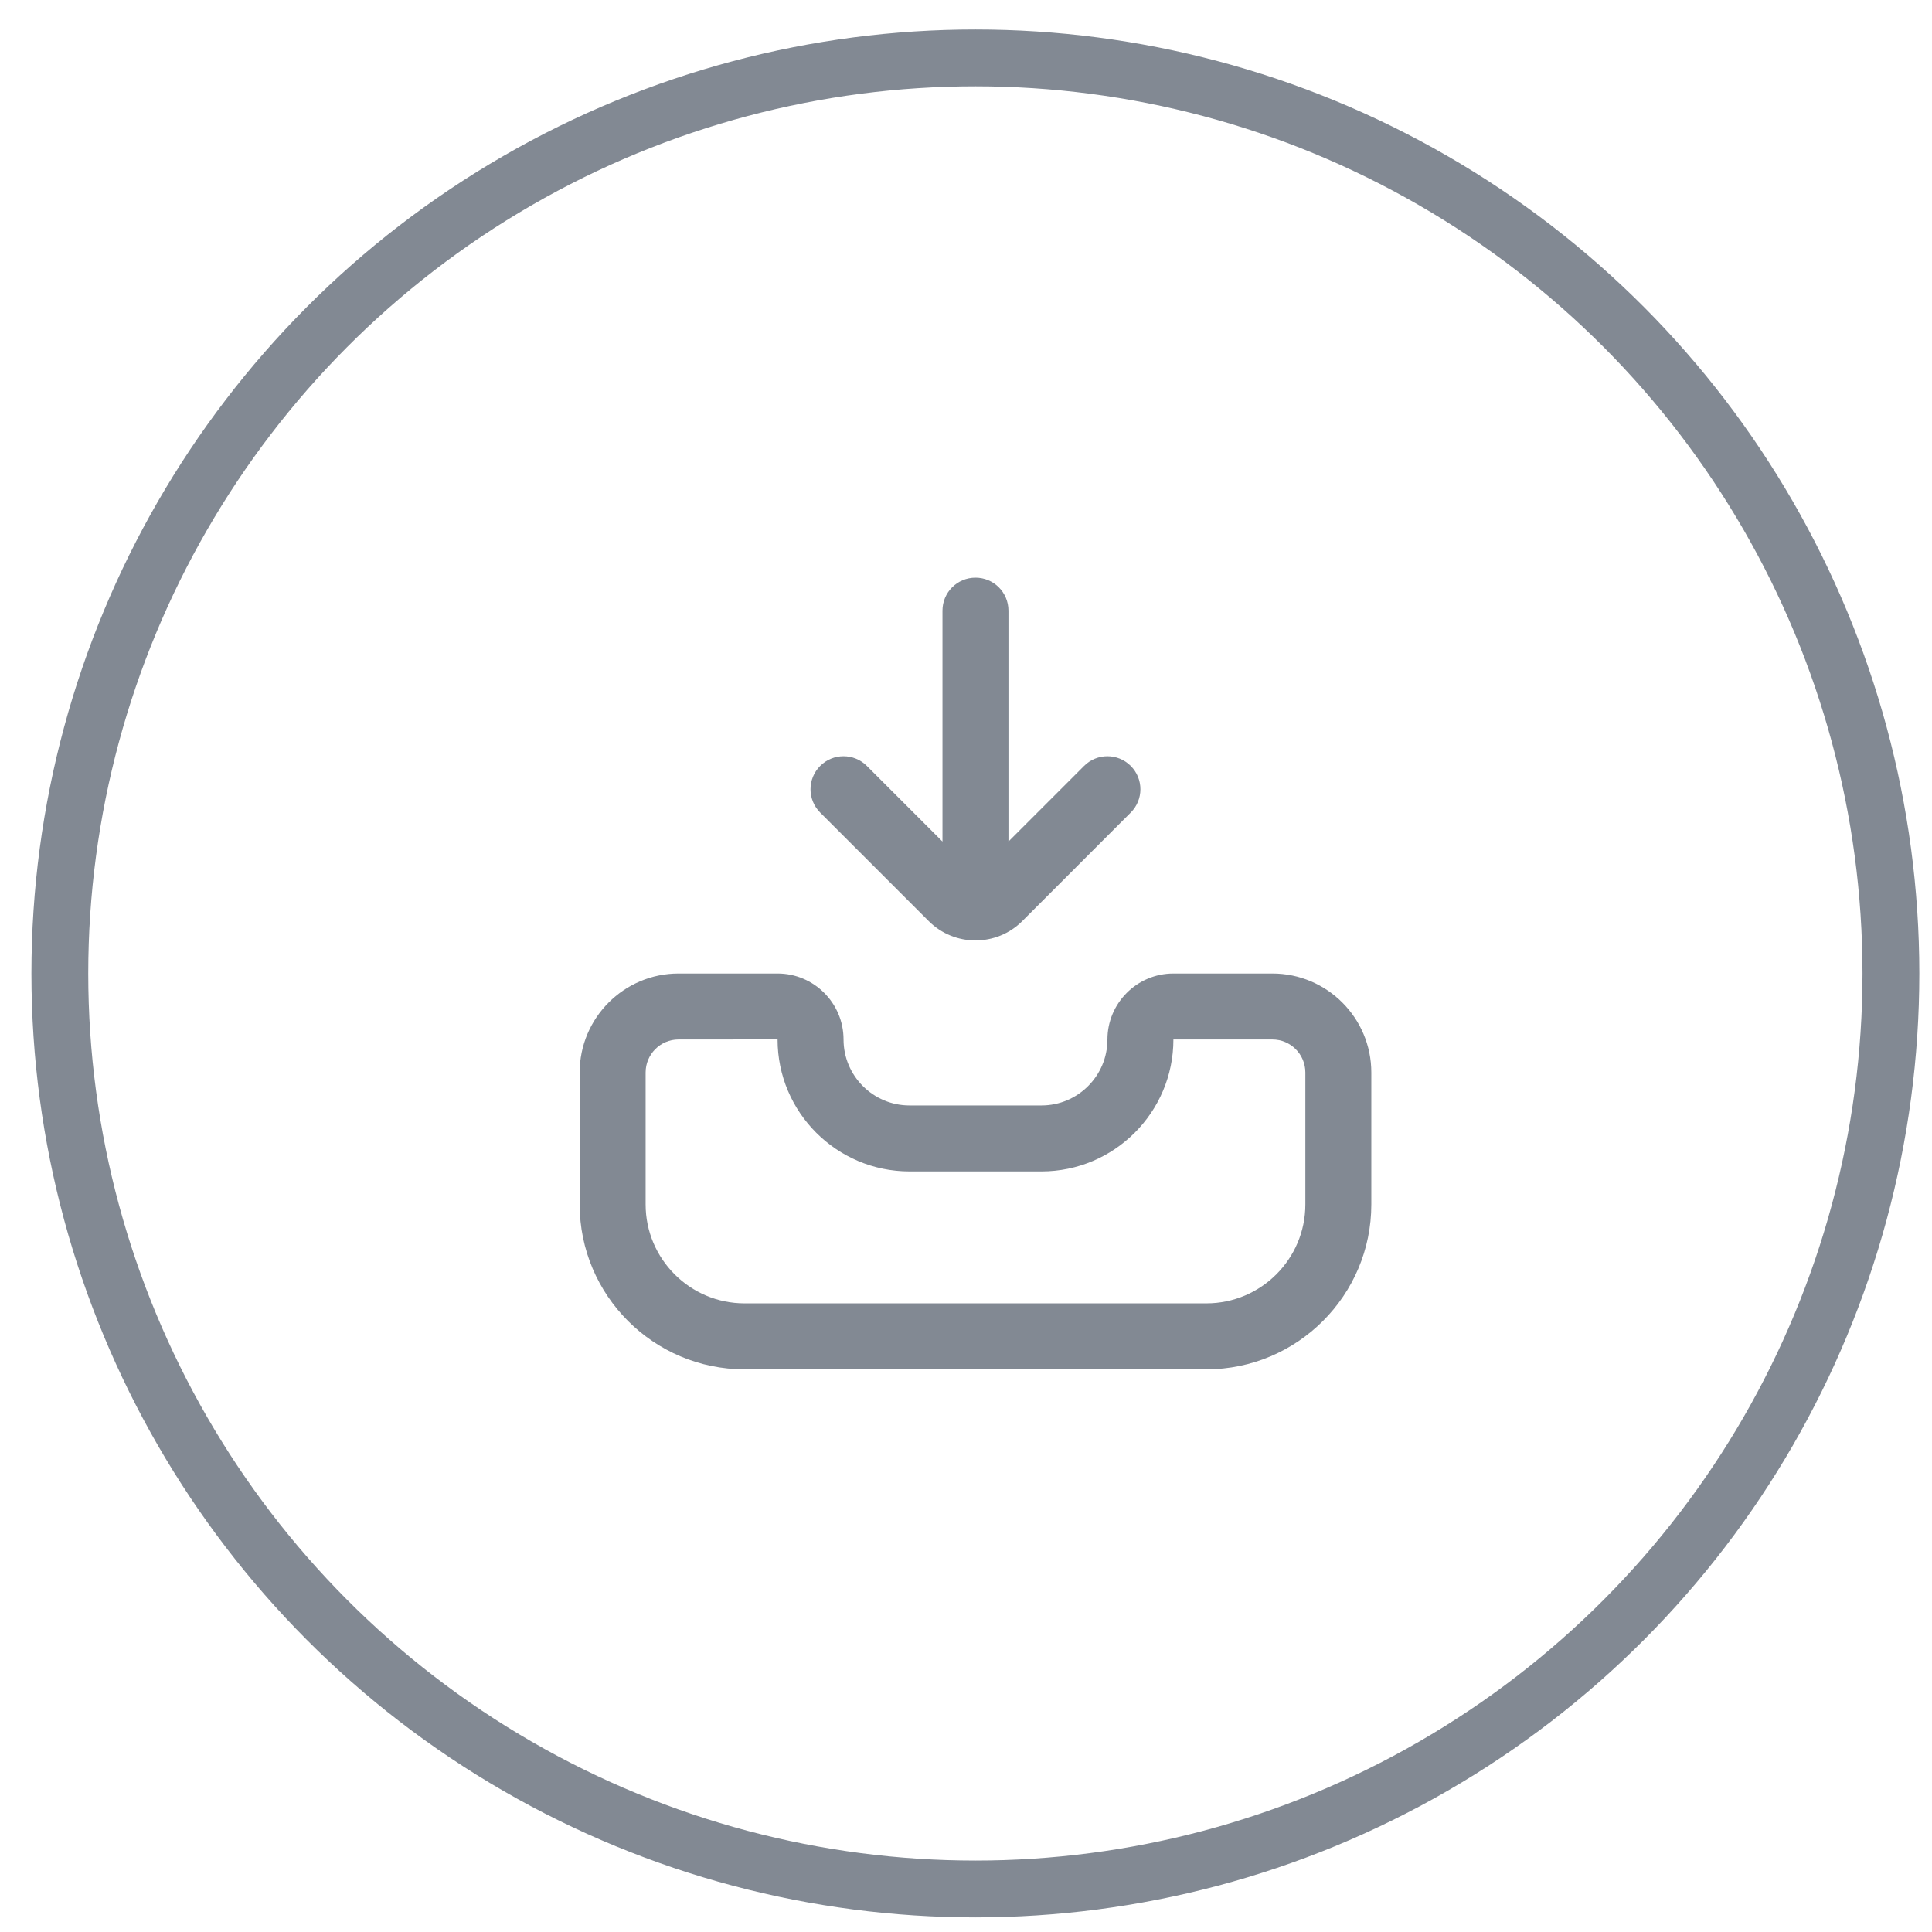
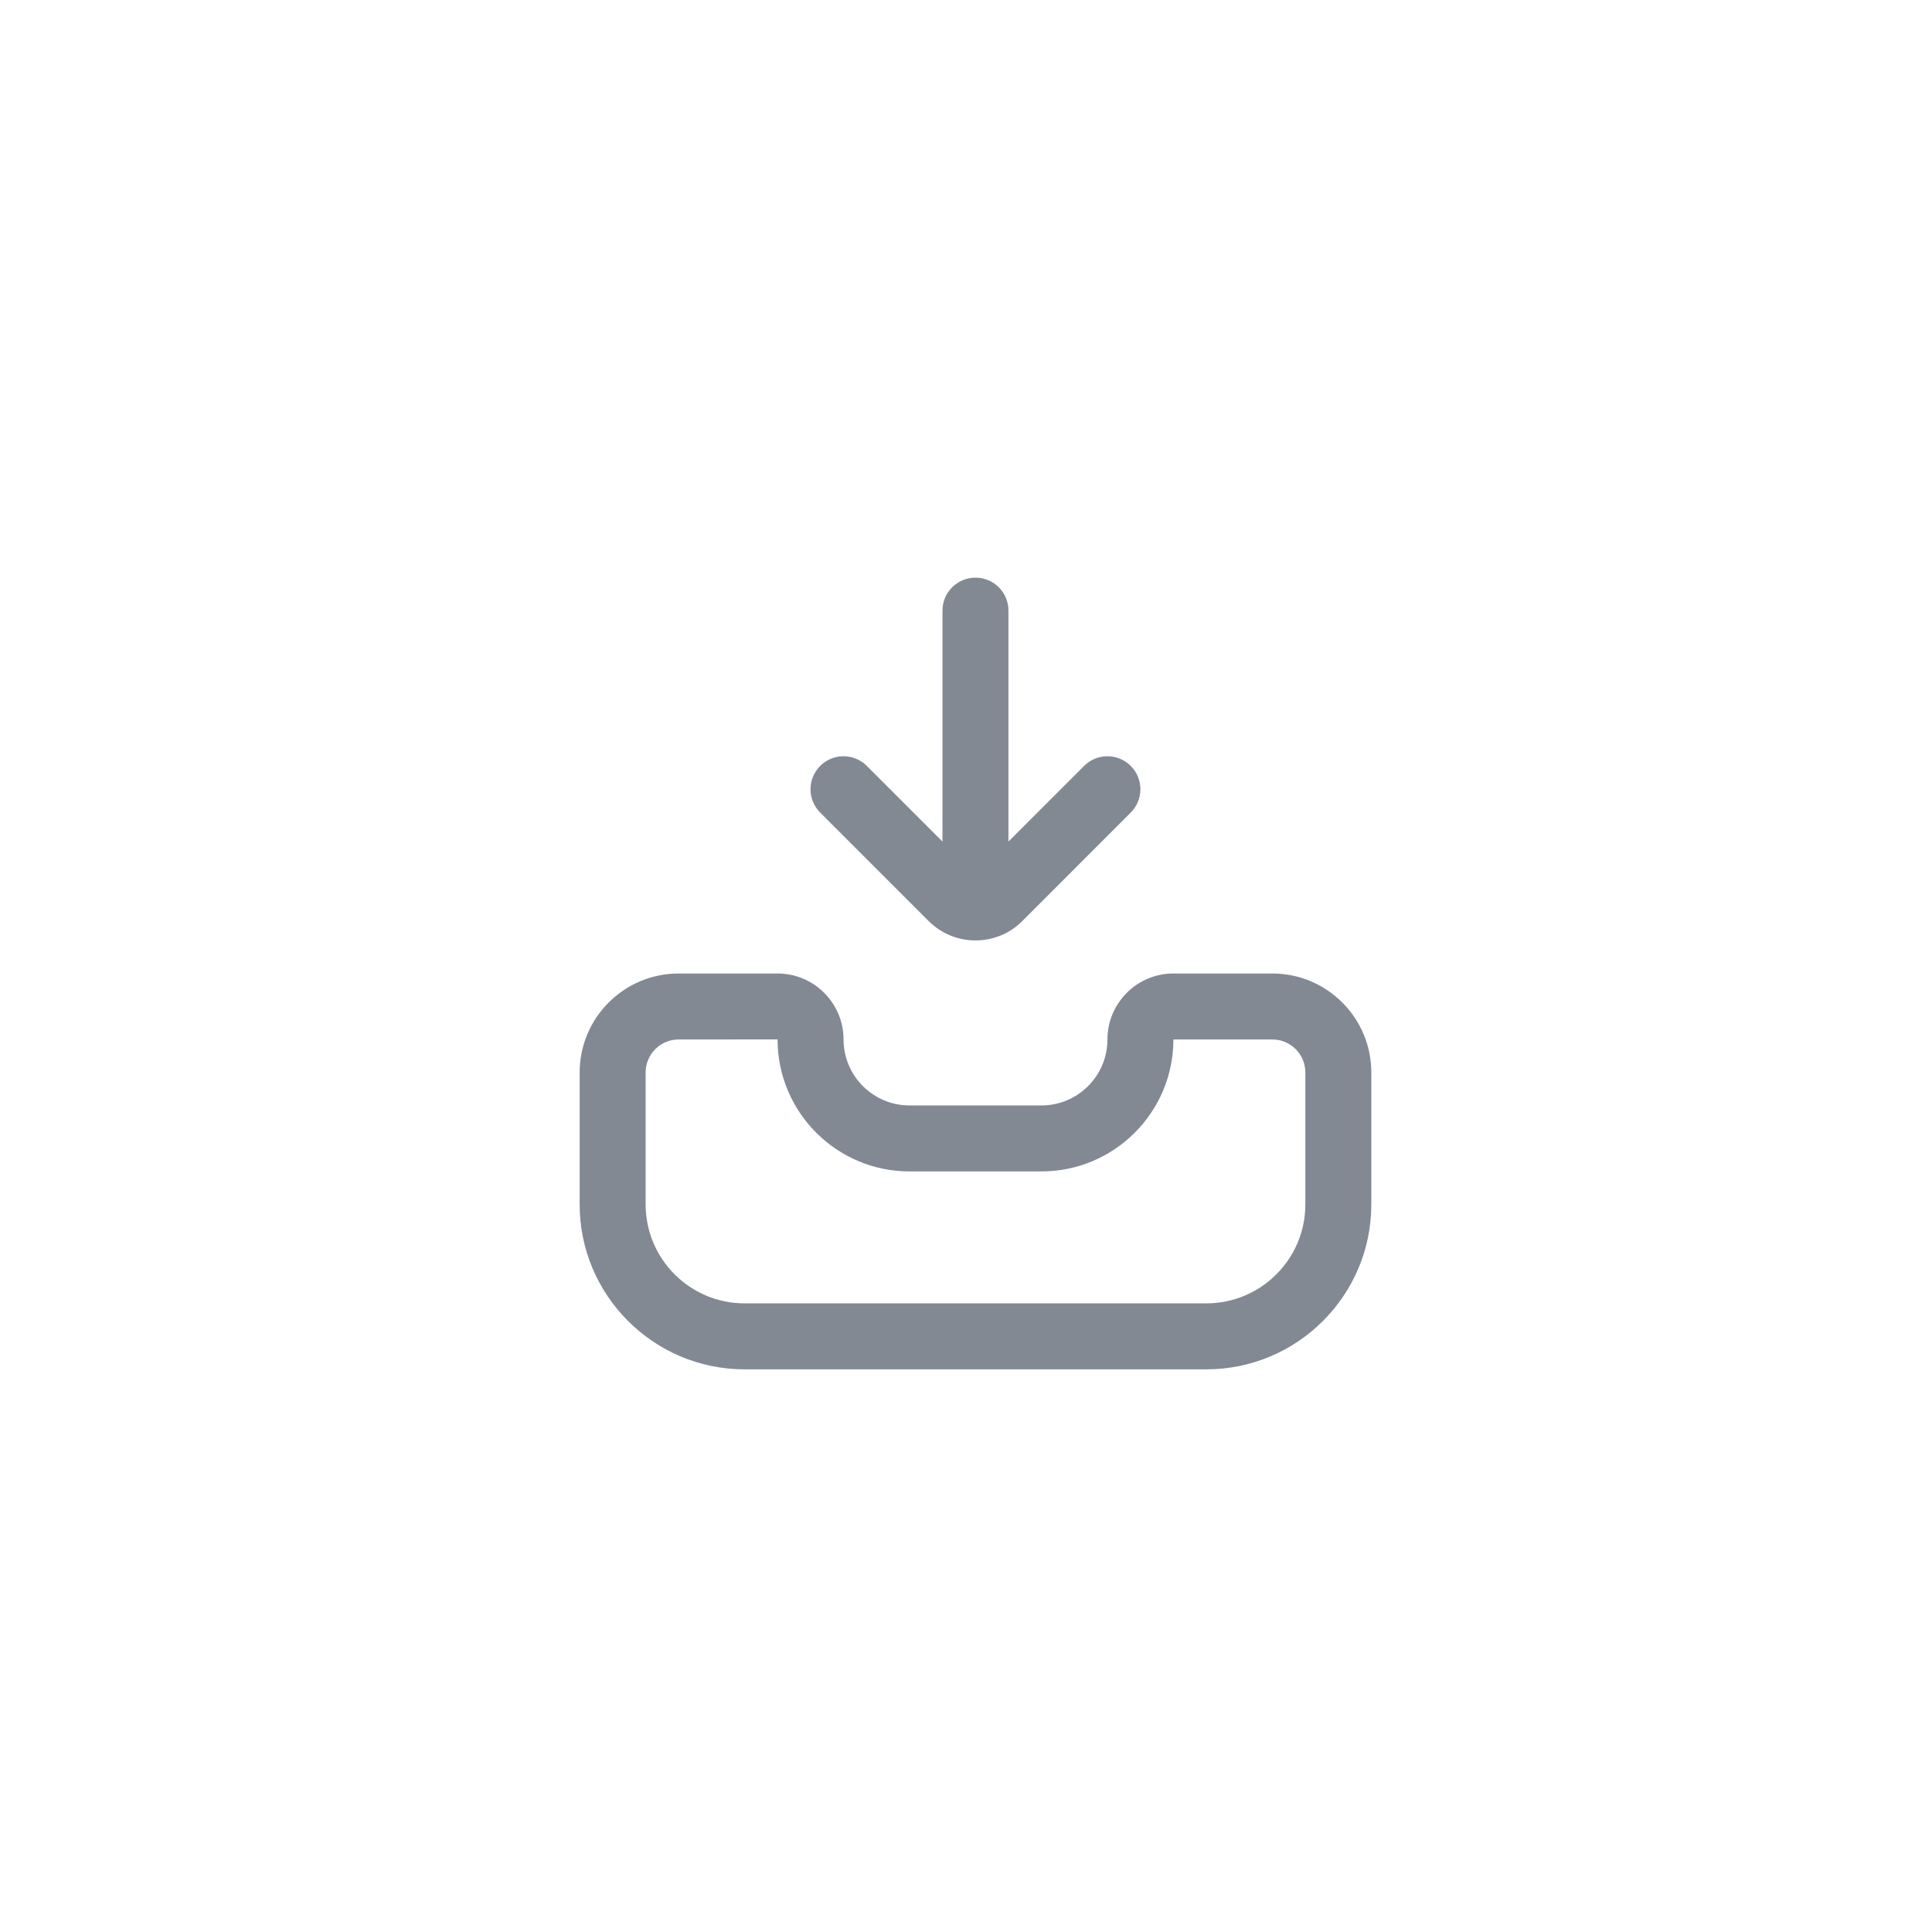
<svg xmlns="http://www.w3.org/2000/svg" width="34" height="34" viewBox="0 0 34 34" fill="none">
-   <circle cx="17.165" cy="17.131" r="16.112" stroke="#828993" />
  <path d="M22.391 17.132H20.65C20.01 17.132 19.489 17.653 19.489 18.293C19.489 18.933 18.968 19.454 18.328 19.454H16.006C15.366 19.454 14.845 18.933 14.845 18.293C14.845 17.653 14.324 17.132 13.684 17.132H11.942C10.982 17.132 10.201 17.913 10.201 18.874V21.196C10.201 22.796 11.503 24.098 13.103 24.098H21.23C22.831 24.098 24.133 22.796 24.133 21.196V18.874C24.133 17.913 23.352 17.132 22.391 17.132ZM22.972 21.196C22.972 22.156 22.191 22.937 21.23 22.937H13.103C12.143 22.937 11.362 22.156 11.362 21.196V18.874C11.362 18.553 11.622 18.293 11.942 18.293L13.684 18.292V18.293C13.684 19.574 14.725 20.615 16.006 20.615H18.328C19.608 20.615 20.65 19.574 20.65 18.293H22.391C22.712 18.293 22.972 18.553 22.972 18.874V21.196ZM14.434 14.3C14.207 14.073 14.207 13.706 14.434 13.479C14.661 13.252 15.028 13.252 15.255 13.479L16.586 14.81V10.746C16.586 10.425 16.846 10.166 17.167 10.166C17.488 10.166 17.747 10.425 17.747 10.746V14.81L19.078 13.479C19.305 13.252 19.672 13.252 19.899 13.479C20.126 13.706 20.126 14.073 19.899 14.3L17.988 16.212C17.763 16.436 17.468 16.549 17.172 16.55L17.167 16.552L17.162 16.55C16.866 16.549 16.571 16.436 16.346 16.212L14.434 14.3Z" fill="#828993" />
</svg>